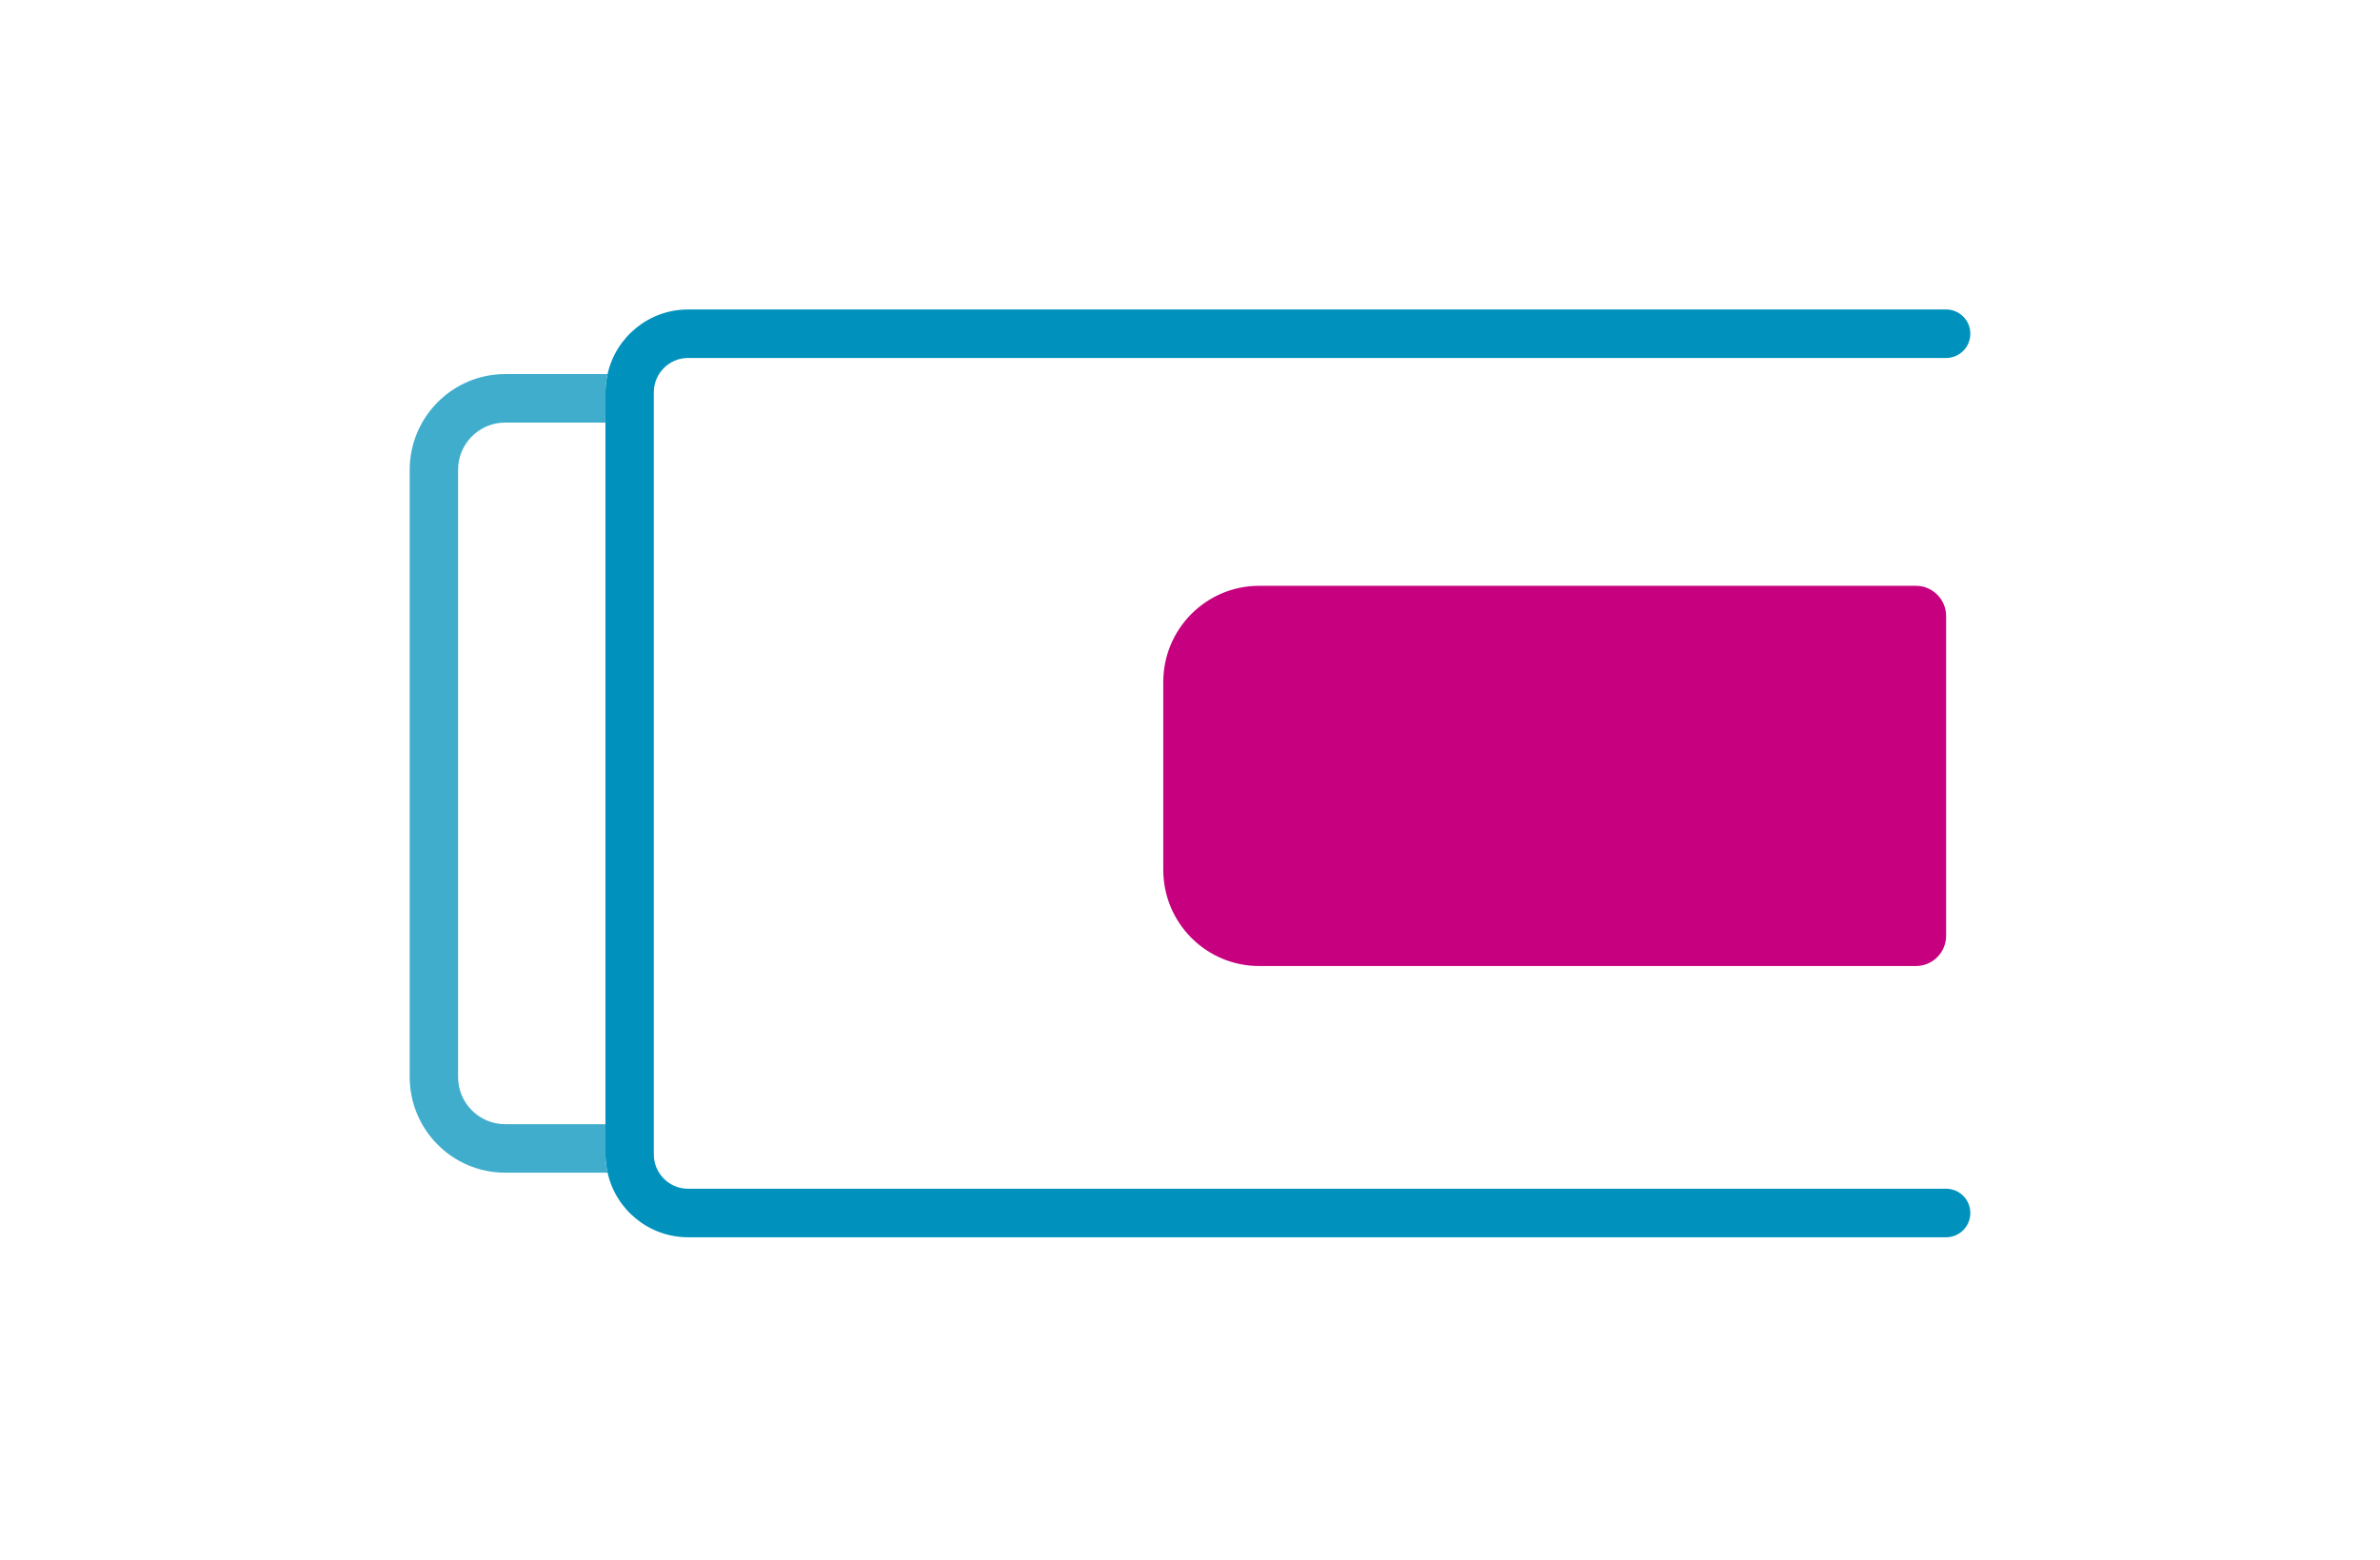
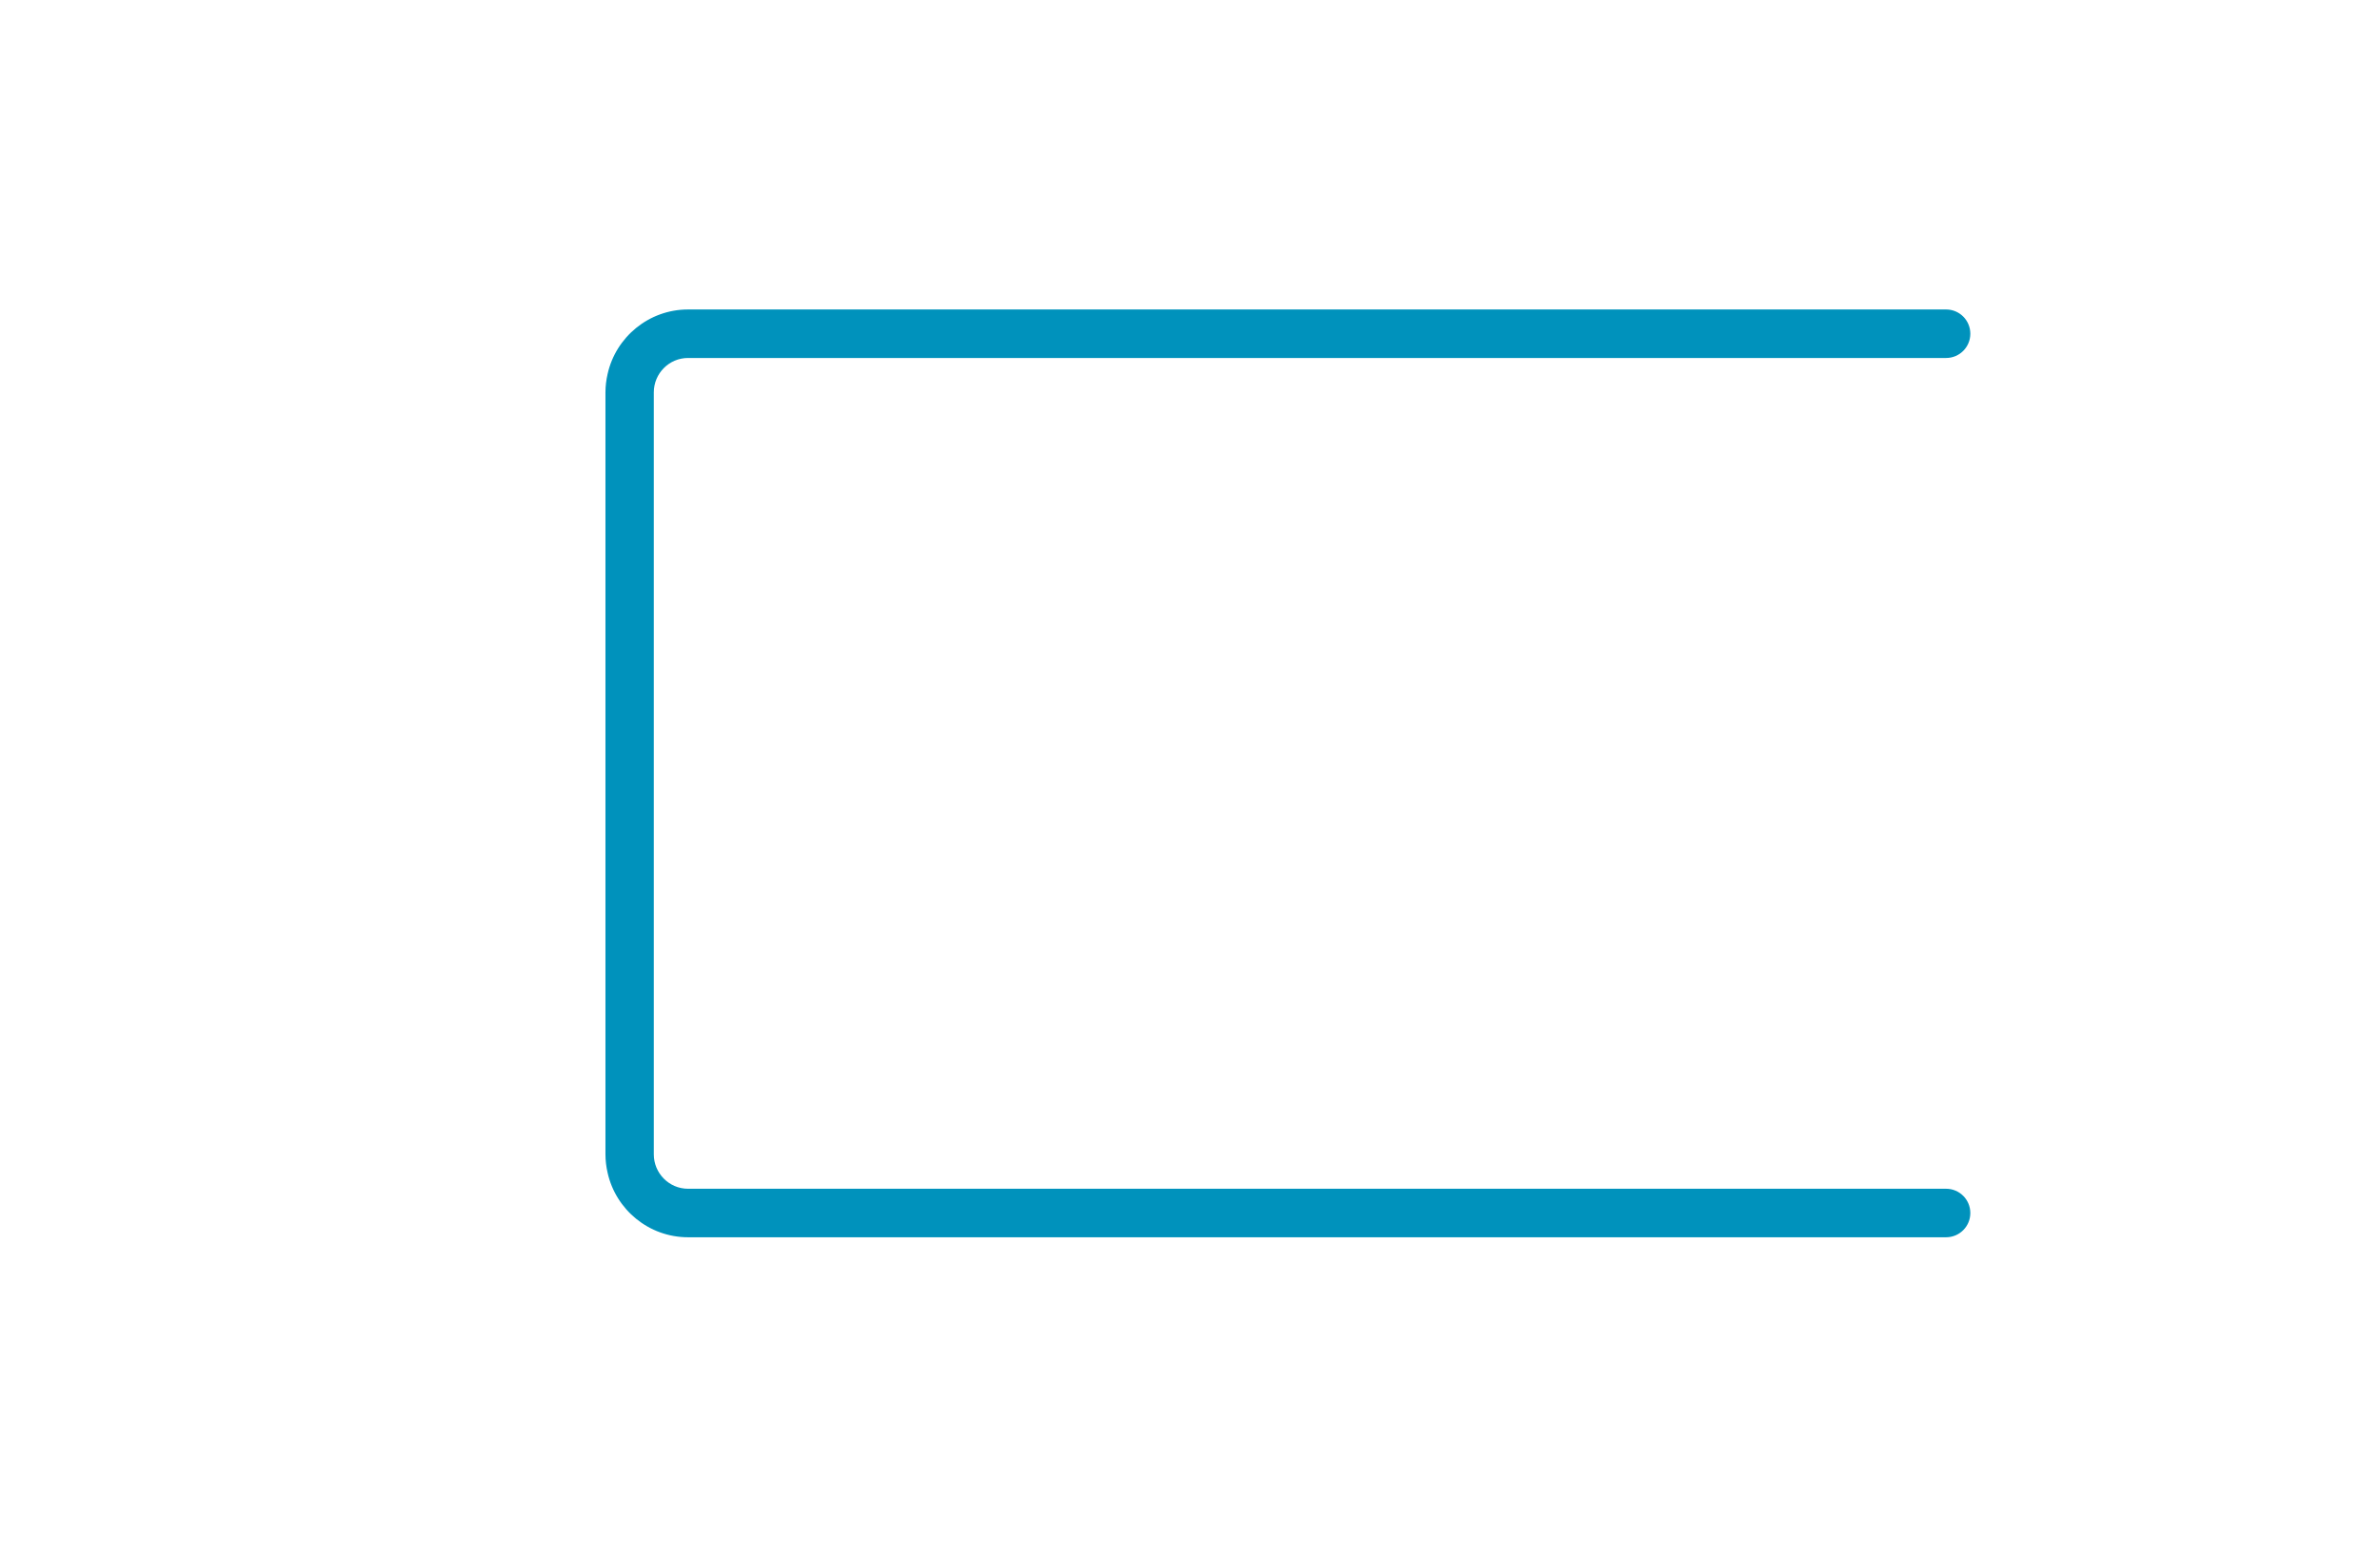
<svg xmlns="http://www.w3.org/2000/svg" width="122" height="80" viewBox="0 0 122 80" fill="none">
  <path fill-rule="evenodd" clip-rule="evenodd" d="M101 62.193C101 62.879 100.445 63.436 99.76 63.436H35.269C33.257 63.436 31.562 62.014 31.145 60.124C31.076 59.825 31.036 59.507 31.036 59.188V20.114C31.036 19.796 31.076 19.478 31.145 19.179C31.562 17.289 33.257 15.867 35.269 15.867H99.76C100.445 15.867 101 16.424 101 17.11C101 17.797 100.445 18.354 99.76 18.354H35.269C34.298 18.354 33.515 19.149 33.515 20.114V59.188C33.515 60.153 34.298 60.949 35.269 60.949H99.76C100.445 60.949 101 61.506 101 62.193Z" fill="#0092BC" />
-   <path fill-rule="evenodd" clip-rule="evenodd" d="M98.212 49.529H64.547C61.831 49.529 59.63 47.32 59.63 44.596V34.969C59.63 32.245 61.831 30.035 64.547 30.035H98.212C99.066 30.035 99.759 30.73 99.759 31.588V47.977C99.759 48.834 99.066 49.529 98.212 49.529Z" fill="#C6007E" />
-   <path fill-rule="evenodd" clip-rule="evenodd" d="M25.89 60.124H31.145C31.075 59.826 31.035 59.508 31.035 59.19V57.638H25.89C24.562 57.638 23.481 56.553 23.481 55.22V24.084C23.481 22.751 24.562 21.667 25.89 21.667H31.035V20.115C31.035 19.797 31.075 19.479 31.145 19.18H25.89C23.194 19.18 21.002 21.389 21.002 24.084V55.22C21.002 57.926 23.194 60.124 25.89 60.124Z" fill="#40ADCD" />
</svg>